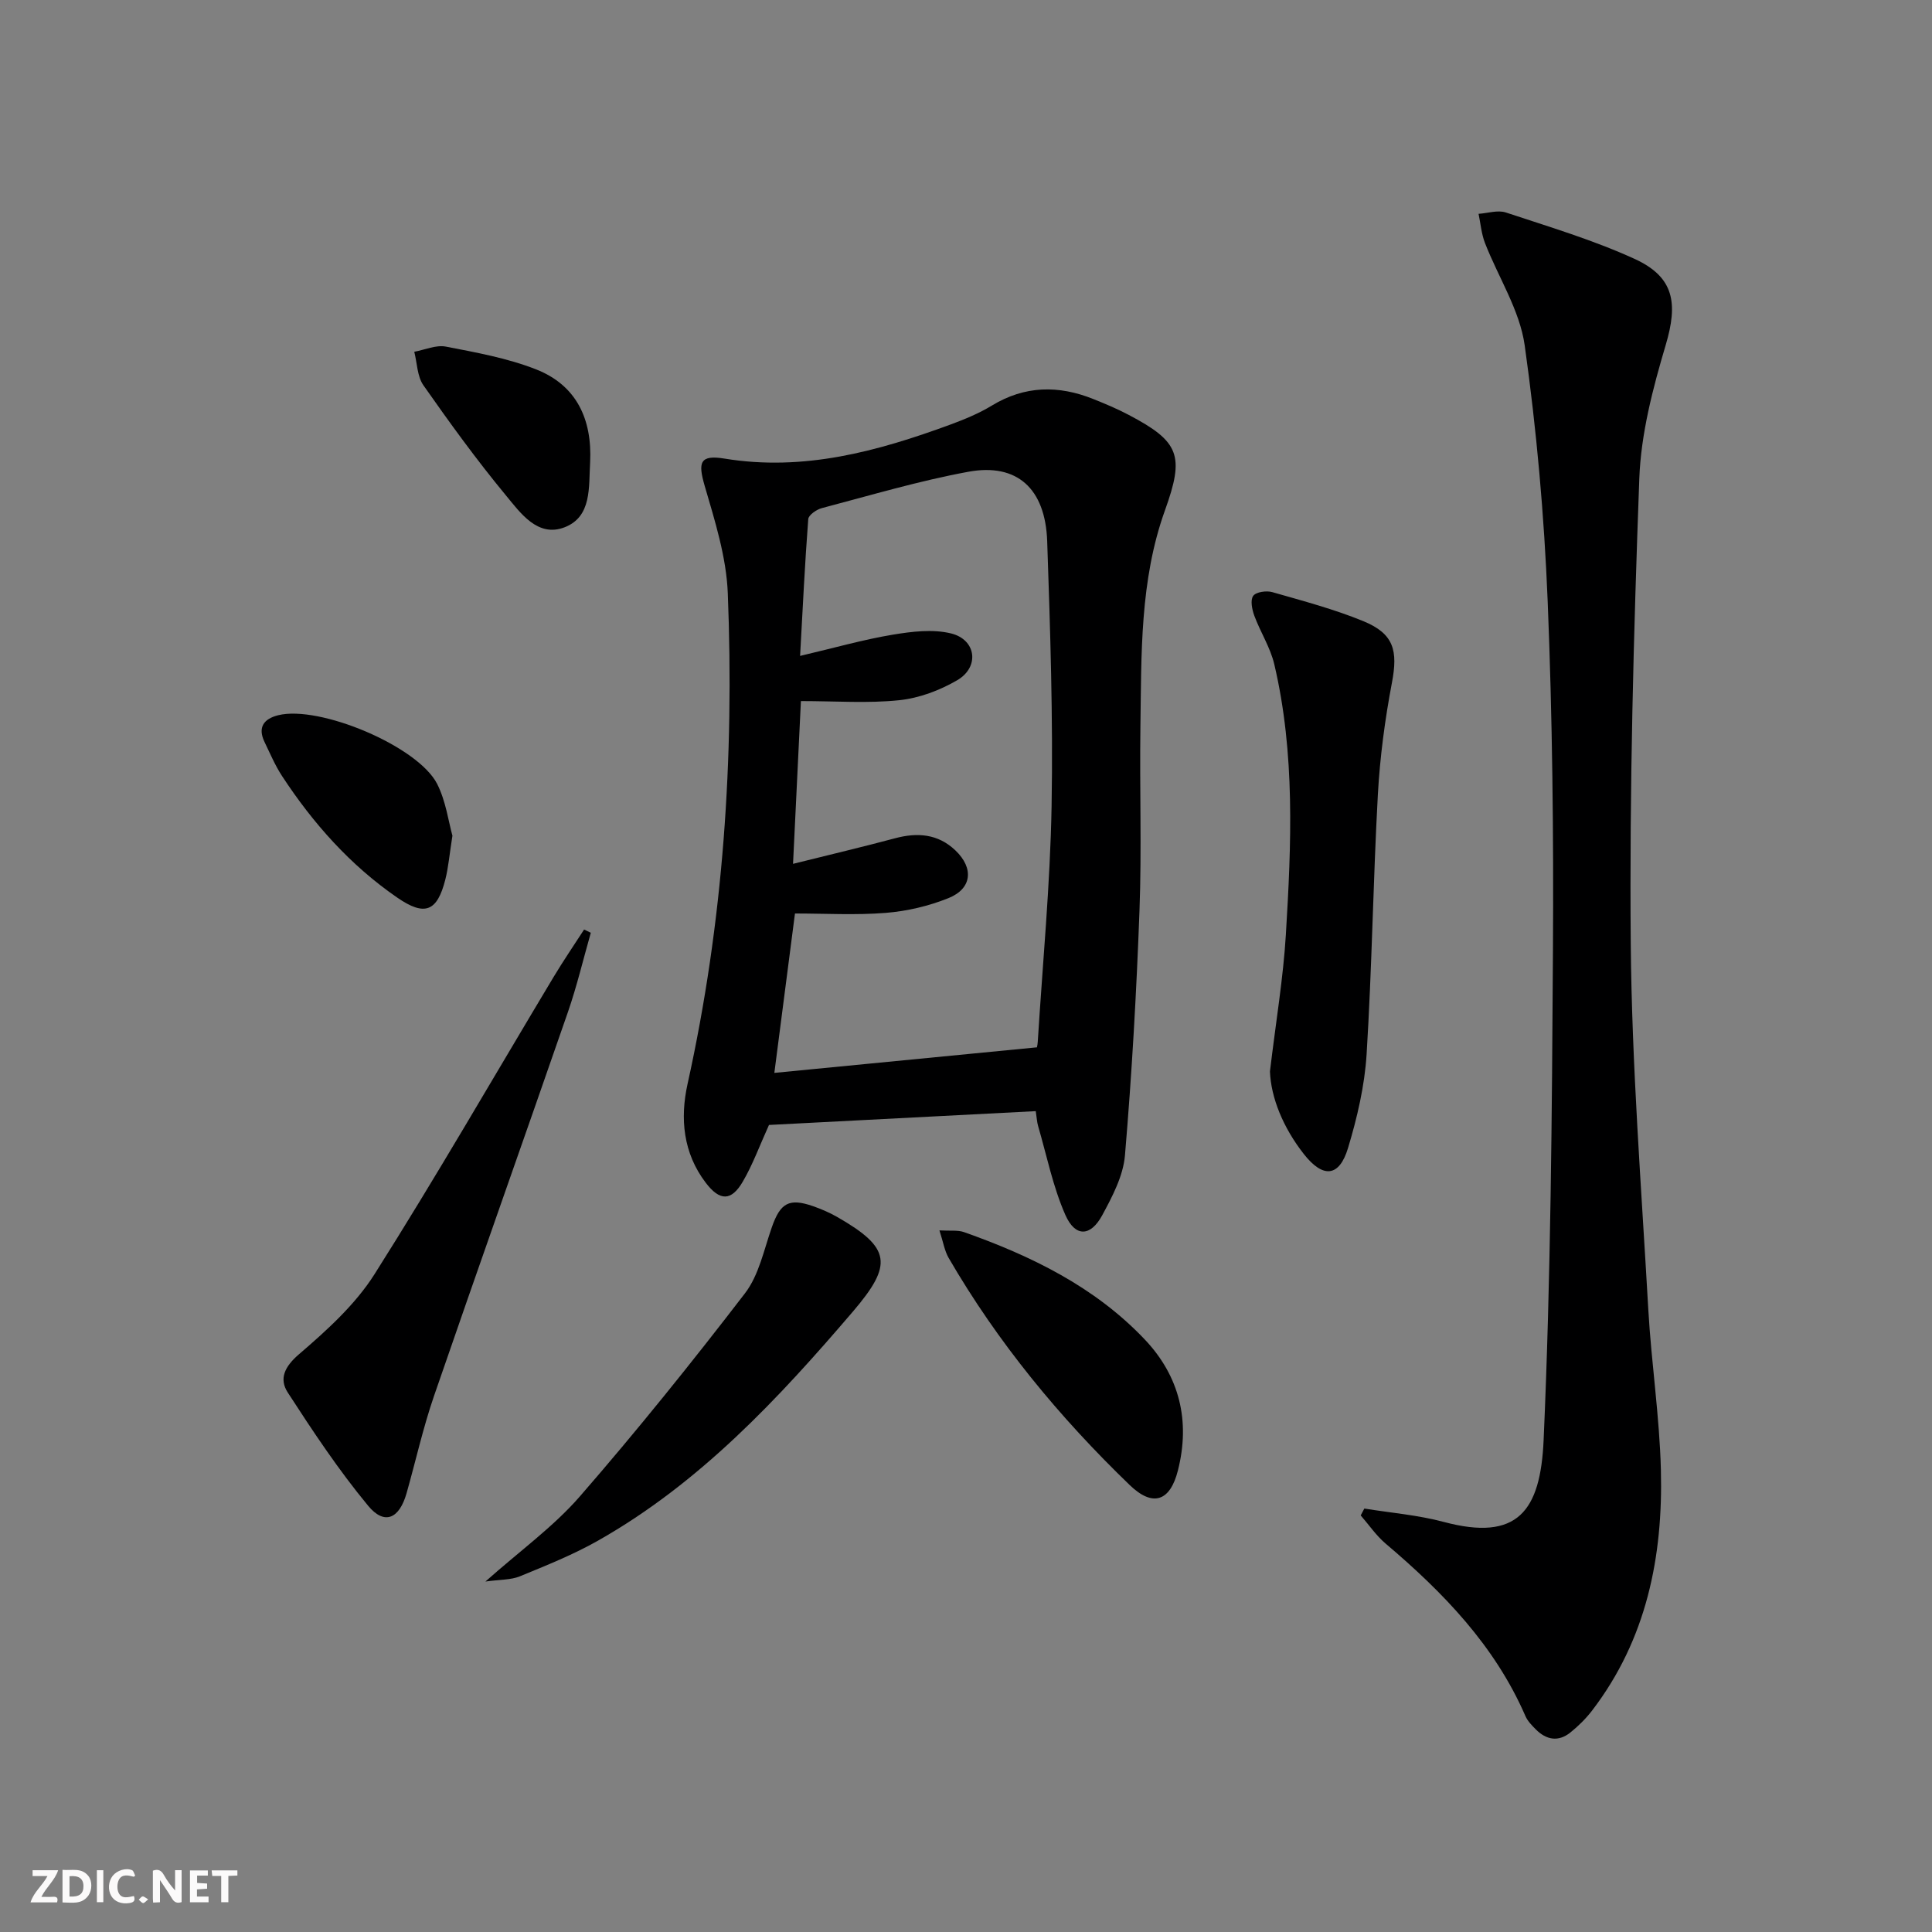
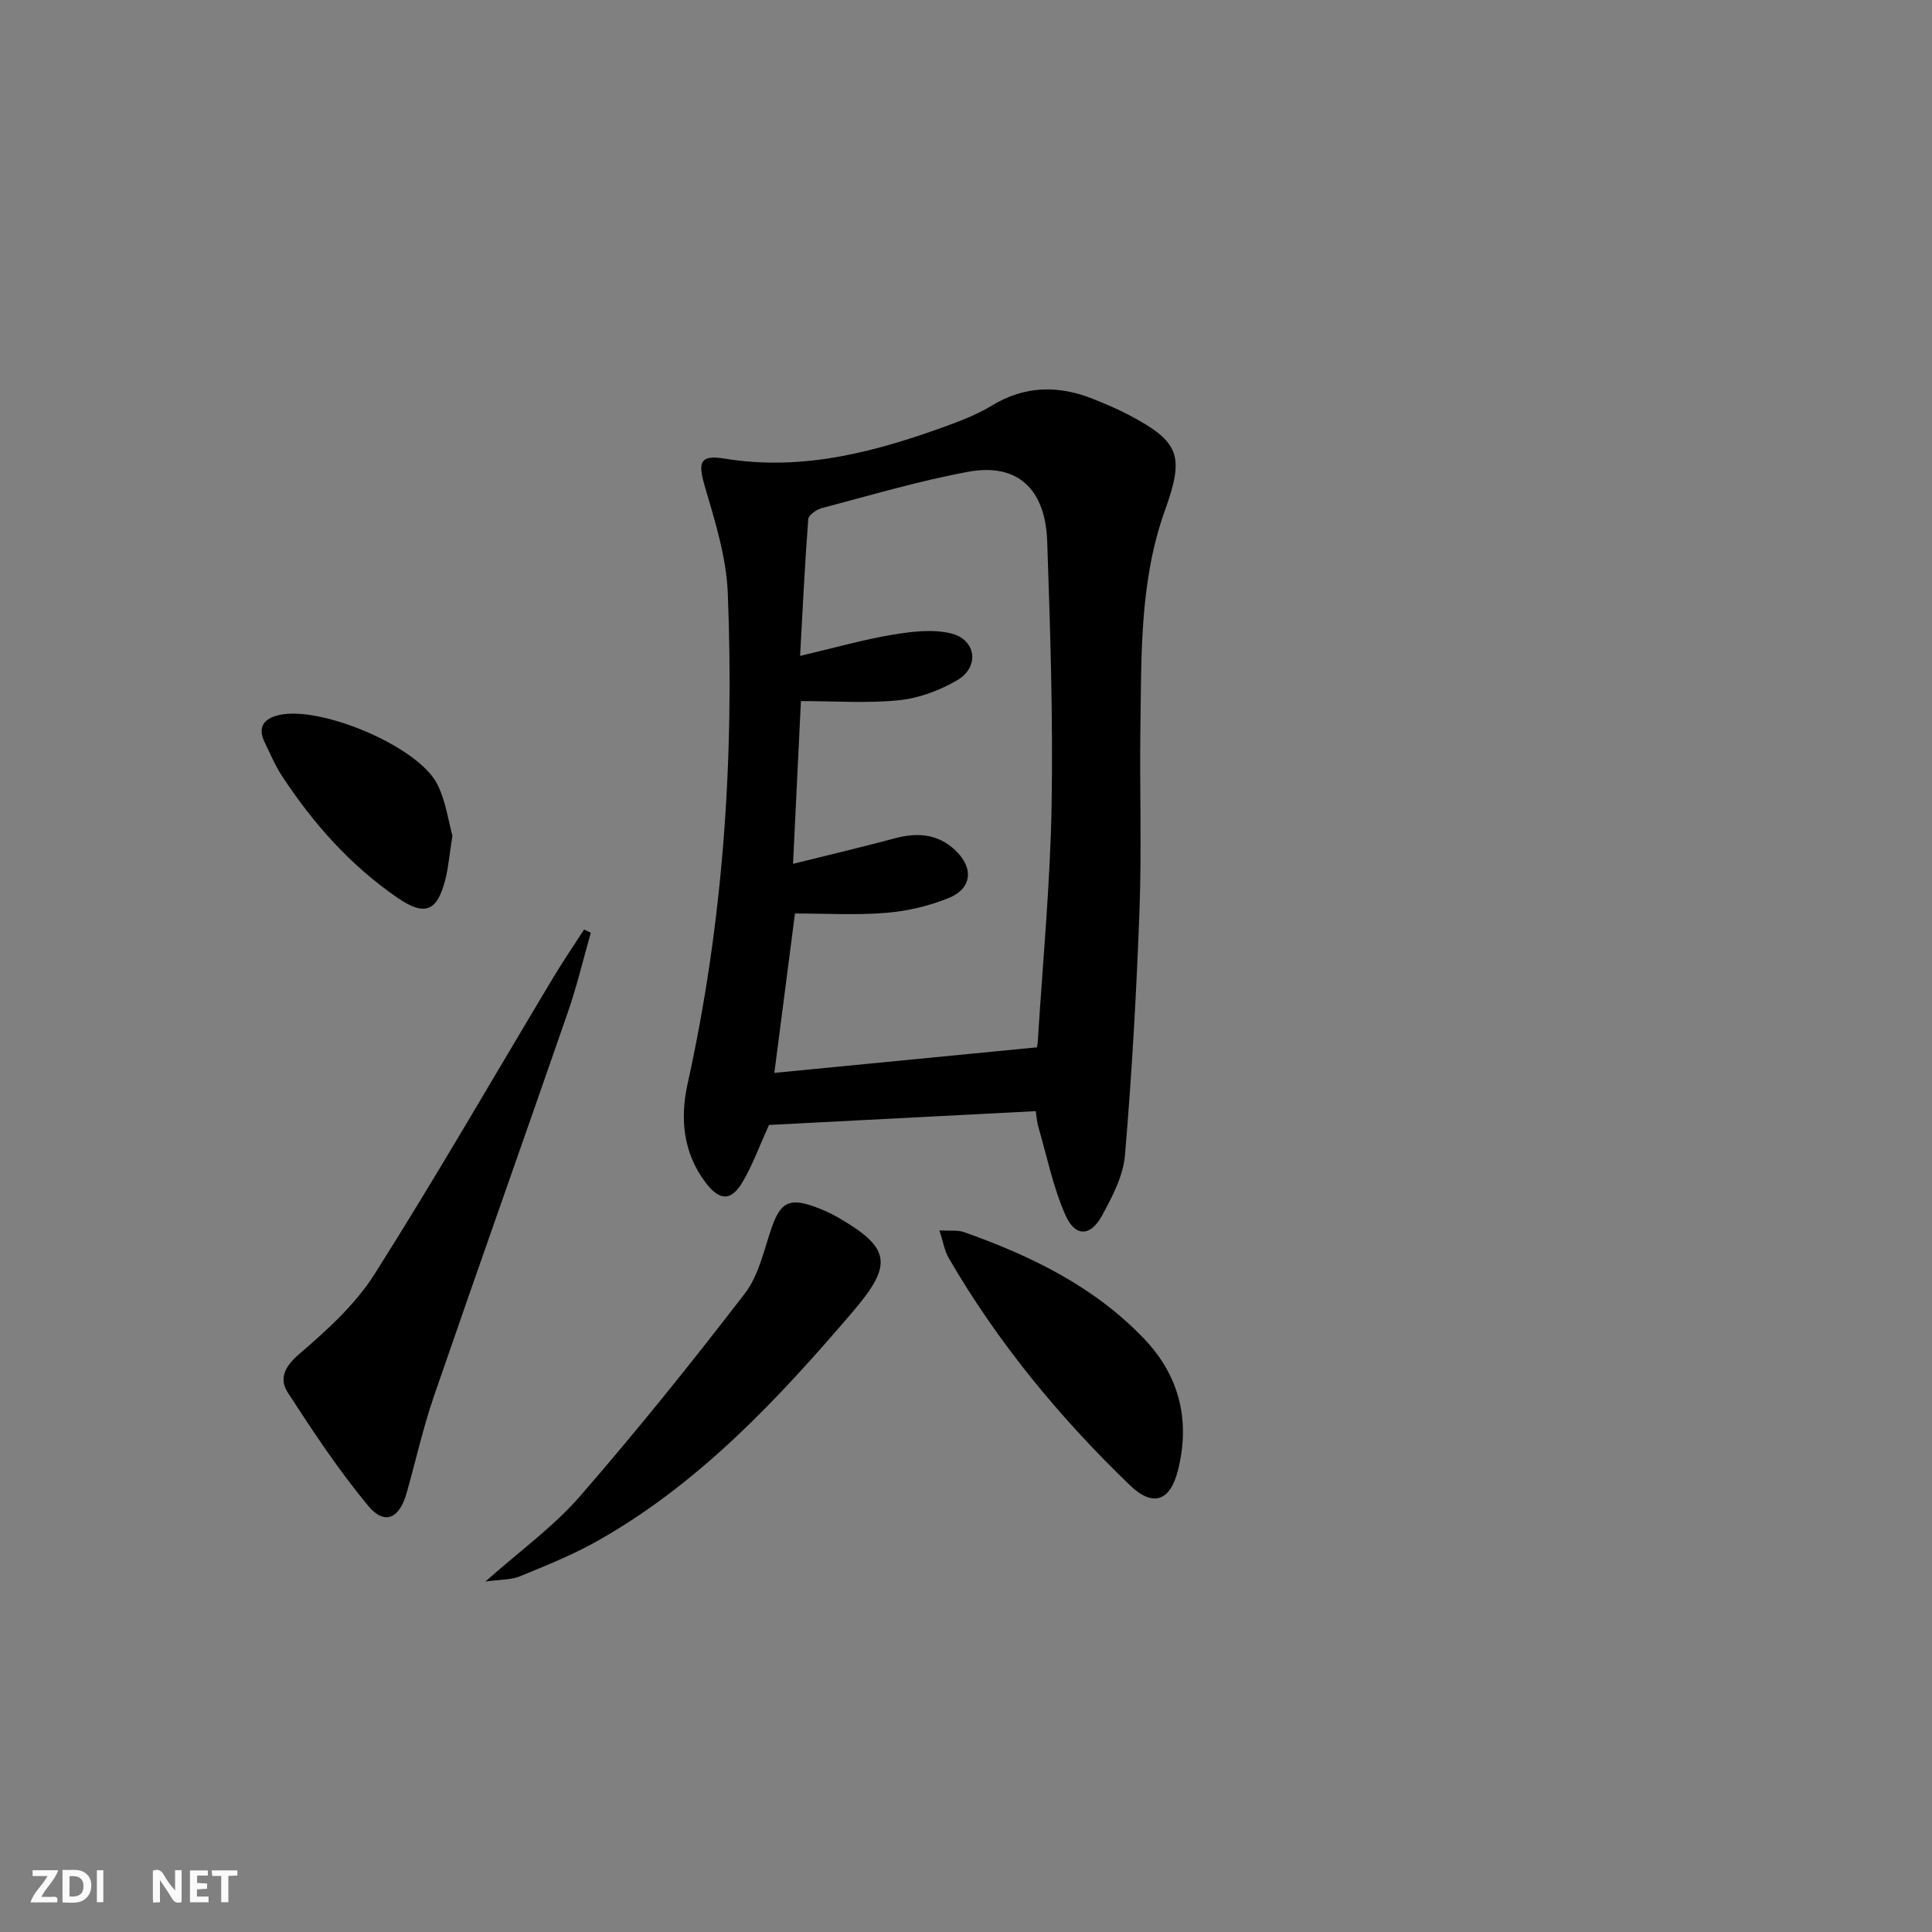
<svg xmlns="http://www.w3.org/2000/svg" enable-background="new 0 0 400 400" viewBox="0 0 400 400">
  <rect x="0" y="0" width="400" height="400" fill="#808080" stroke="none" />
  <g fill="#fbfafa">
    <path d="m37.59 393.81c-.92.31-1.52.05-2-.78-.7-1.2-1.52-2.34-2.47-3.78v4.59c-.55.03-.95.05-1.41.07-.03-.37-.06-.64-.06-.91 0-1.91 0-3.81 0-5.7 1.13-.41 1.77-.03 2.29.91.62 1.11 1.38 2.14 2.31 3.19v-4.2h1.35v6.61z" />
    <path d="m12.94 393.88v-6.75c1.9.19 3.93-.54 5.37 1.29.8 1.01.78 2.88.03 3.97-1.37 1.97-3.4 1.51-5.4 1.49m1.45-1.22c2.04.12 2.92-.58 2.89-2.21-.03-1.51-.98-2.19-2.89-2z" />
    <path d="m11.81 393.87h-5.49c.68-2.18 2.47-3.48 3.51-5.45h-3.08v-1.21h5.29c-.71 2.13-2.44 3.48-3.47 5.51.86 0 1.63.04 2.39-.01.79-.05 1.14.21.85 1.16" />
    <path d="m39.33 393.86v-6.61h3.7v1.07h-2.22v1.52c.68.04 1.34.09 2.07.13v1.07c-.72.05-1.38.09-2.1.14v1.48h2.4v1.19h-3.85z" />
-     <path d="m27.71 388.56c-1.15-.3-2.46-.61-3.1.64-.37.73-.41 1.93-.06 2.67.63 1.35 1.99.93 3.17.68.35.94-.01 1.32-.93 1.46-1.62.25-3.05-.27-3.76-1.48-.73-1.25-.6-3.03.31-4.17.88-1.11 2.71-1.7 4-1.16.32.13.44.74.65 1.12-.1.08-.19.16-.28.24" />
    <path d="m49.15 387.24v1.07c-.59.02-1.17.05-1.87.08v5.44h-1.48v-5.44h-1.85c-.05-.4-.08-.73-.13-1.15z" />
    <path d="m20.06 387.21h1.33v6.62h-1.33z" />
-     <path d="m30.68 393.25c-.49.38-.8.79-1.05.76-.32-.05-.6-.45-.9-.7.26-.24.51-.64.8-.67.29-.04.62.3 1.15.61" />
  </g>
  <path d="m214.44 230.05c-18.82.97-37.21 1.93-55.23 2.86-1.94 4.27-3.35 8.19-5.42 11.73-2.38 4.08-4.76 4.06-7.67.24-4.69-6.15-5.35-13.31-3.77-20.45 7.42-33.52 9.69-67.46 8.33-101.65-.3-7.46-2.66-14.92-4.78-22.18-1.41-4.85-1.05-6.5 4.12-5.65 16.41 2.68 31.65-1.5 46.73-7.04 2.95-1.09 5.92-2.31 8.6-3.94 6.84-4.16 13.82-4.24 21.02-1.35 2.47.99 4.93 2.02 7.28 3.26 10.61 5.57 11.61 8.46 7.55 19.76-5.23 14.53-4.87 29.75-5.09 44.85-.18 12.66.28 25.34-.19 37.99-.62 16.93-1.58 33.85-3.01 50.73-.36 4.26-2.62 8.54-4.72 12.42-2.4 4.42-5.57 4.54-7.61-.07-2.58-5.84-3.85-12.26-5.65-18.43-.23-.76-.26-1.59-.49-3.08zm-50.25-51.2c7.74-1.93 14.45-3.51 21.1-5.29 4.65-1.25 8.92-.93 12.52 2.51 3.86 3.68 3.43 7.92-1.45 9.88-4.08 1.64-8.57 2.7-12.96 3.05-6.22.5-12.51.13-18.81.13-1.5 11.61-2.91 22.51-4.27 33 18.25-1.78 36-3.51 54.34-5.29-.07.38.16-.4.2-1.19 1.01-16.25 2.57-32.48 2.86-48.74.32-18.28-.28-36.58-.91-54.86-.38-10.92-6.25-16.22-16.3-14.38-10.24 1.88-20.28 4.88-30.36 7.53-1.1.29-2.75 1.43-2.81 2.28-.7 9.16-1.14 18.35-1.69 28.32 7.24-1.7 13.14-3.39 19.15-4.39 3.97-.66 8.33-1.2 12.13-.26 5.21 1.3 5.91 6.95 1.27 9.67-3.61 2.11-7.89 3.72-12.02 4.15-6.52.68-13.16.18-20.36.18-.54 11.24-1.05 21.77-1.63 33.7z" fill="#000001" />
-   <path d="m282.47 312.33c5.49.89 11.1 1.34 16.45 2.77 15.27 4.08 20.02-2.21 20.67-16.95 1.49-33.73 1.73-67.52 1.93-101.29.15-24.13-.11-48.28-1.09-72.39-.72-17.71-2.29-35.44-4.76-52.98-1.03-7.3-5.48-14.11-8.23-21.2-.73-1.89-.9-4.01-1.32-6.02 1.89-.12 3.97-.83 5.64-.28 8.96 2.97 18.08 5.69 26.64 9.6 8.24 3.76 9.04 9.18 6.47 17.83-2.67 8.99-5.13 18.38-5.47 27.67-1.18 32.08-2.05 64.19-1.77 96.28.22 25.24 2.2 50.47 3.63 75.7.63 11.1 2.33 22.16 2.61 33.26.46 17.97-2.97 35.07-14.22 49.79-1.3 1.7-2.87 3.25-4.54 4.59-2.48 1.98-4.97 1.52-7.14-.66-.81-.82-1.69-1.71-2.14-2.74-6.34-14.61-17.05-25.64-28.97-35.74-1.95-1.66-3.44-3.87-5.14-5.82.25-.47.5-.95.75-1.42z" fill="#000001" />
-   <path d="m262.93 221.82c1.26-10.51 2.75-19.35 3.29-28.26 1.14-18.74 1.95-37.53-2.39-56.02-.82-3.49-2.88-6.66-4.14-10.07-.47-1.28-.86-3.23-.23-4.1.59-.82 2.73-1.12 3.94-.78 6.35 1.82 12.79 3.52 18.88 6.02 6.33 2.61 7.17 6.1 5.9 12.76-1.45 7.63-2.48 15.41-2.91 23.16-.98 17.91-1.22 35.86-2.33 53.76-.41 6.54-1.95 13.12-3.85 19.41-1.82 6.03-5.19 6.27-9.14 1.24-4.32-5.5-6.82-11.72-7.02-17.12z" fill="#000001" />
  <path d="m122.32 193.12c-1.57 5.5-2.89 11.09-4.76 16.48-9.18 26.5-18.58 52.92-27.71 79.44-2.26 6.57-3.77 13.4-5.67 20.1-1.51 5.33-4.59 6.7-7.98 2.59-6.09-7.36-11.42-15.39-16.62-23.42-1.84-2.84-.68-5.36 2.37-7.97 5.73-4.92 11.6-10.23 15.59-16.53 12.8-20.22 24.74-40.98 37.06-61.51 2.01-3.35 4.21-6.57 6.33-9.85.45.22.92.45 1.39.67z" fill="#000001" />
  <path d="m100.5 327.44c7.15-6.36 14.08-11.34 19.54-17.61 11.86-13.64 23.2-27.75 34.21-42.08 2.89-3.77 3.92-9.03 5.56-13.69 1.75-5 3.55-6.07 8.54-4.33 1.71.6 3.41 1.33 4.98 2.23 11.15 6.4 11.59 9.83 3.26 19.58-15.51 18.14-31.73 35.51-52.77 47.43-5.15 2.92-10.72 5.14-16.21 7.4-1.85.75-4.05.64-7.11 1.07z" fill="#000001" />
  <path d="m194.5 254.74c2.24.13 3.78-.1 5.07.35 13.92 4.92 27.07 11.32 37.39 22.18 7.26 7.63 9.52 16.93 6.91 27.19-1.61 6.37-5.18 7.63-9.97 3.01-14.55-14.03-27.34-29.52-37.51-47.06-.84-1.47-1.11-3.28-1.89-5.67z" fill="#000001" />
  <path d="m93.67 173.02c-.62 3.91-.83 6.57-1.48 9.12-1.68 6.57-4.22 7.64-9.93 3.71-9.71-6.68-17.44-15.37-23.87-25.19-1.44-2.2-2.48-4.68-3.63-7.06-1.46-3.04-.11-4.79 2.84-5.52 8.55-2.12 28.94 6.41 32.91 14.23 1.81 3.57 2.34 7.8 3.16 10.71z" fill="#000001" />
-   <path d="m122.18 95.71c-.31 5.1.4 11.26-5.29 13.46-5.59 2.16-9.16-3-12.19-6.66-6.03-7.29-11.6-14.98-17.03-22.73-1.3-1.85-1.3-4.61-1.9-6.95 2.18-.4 4.5-1.46 6.53-1.07 6.3 1.22 12.75 2.38 18.68 4.71 8.41 3.3 11.64 10.37 11.2 19.24z" fill="#000001" />
</svg>